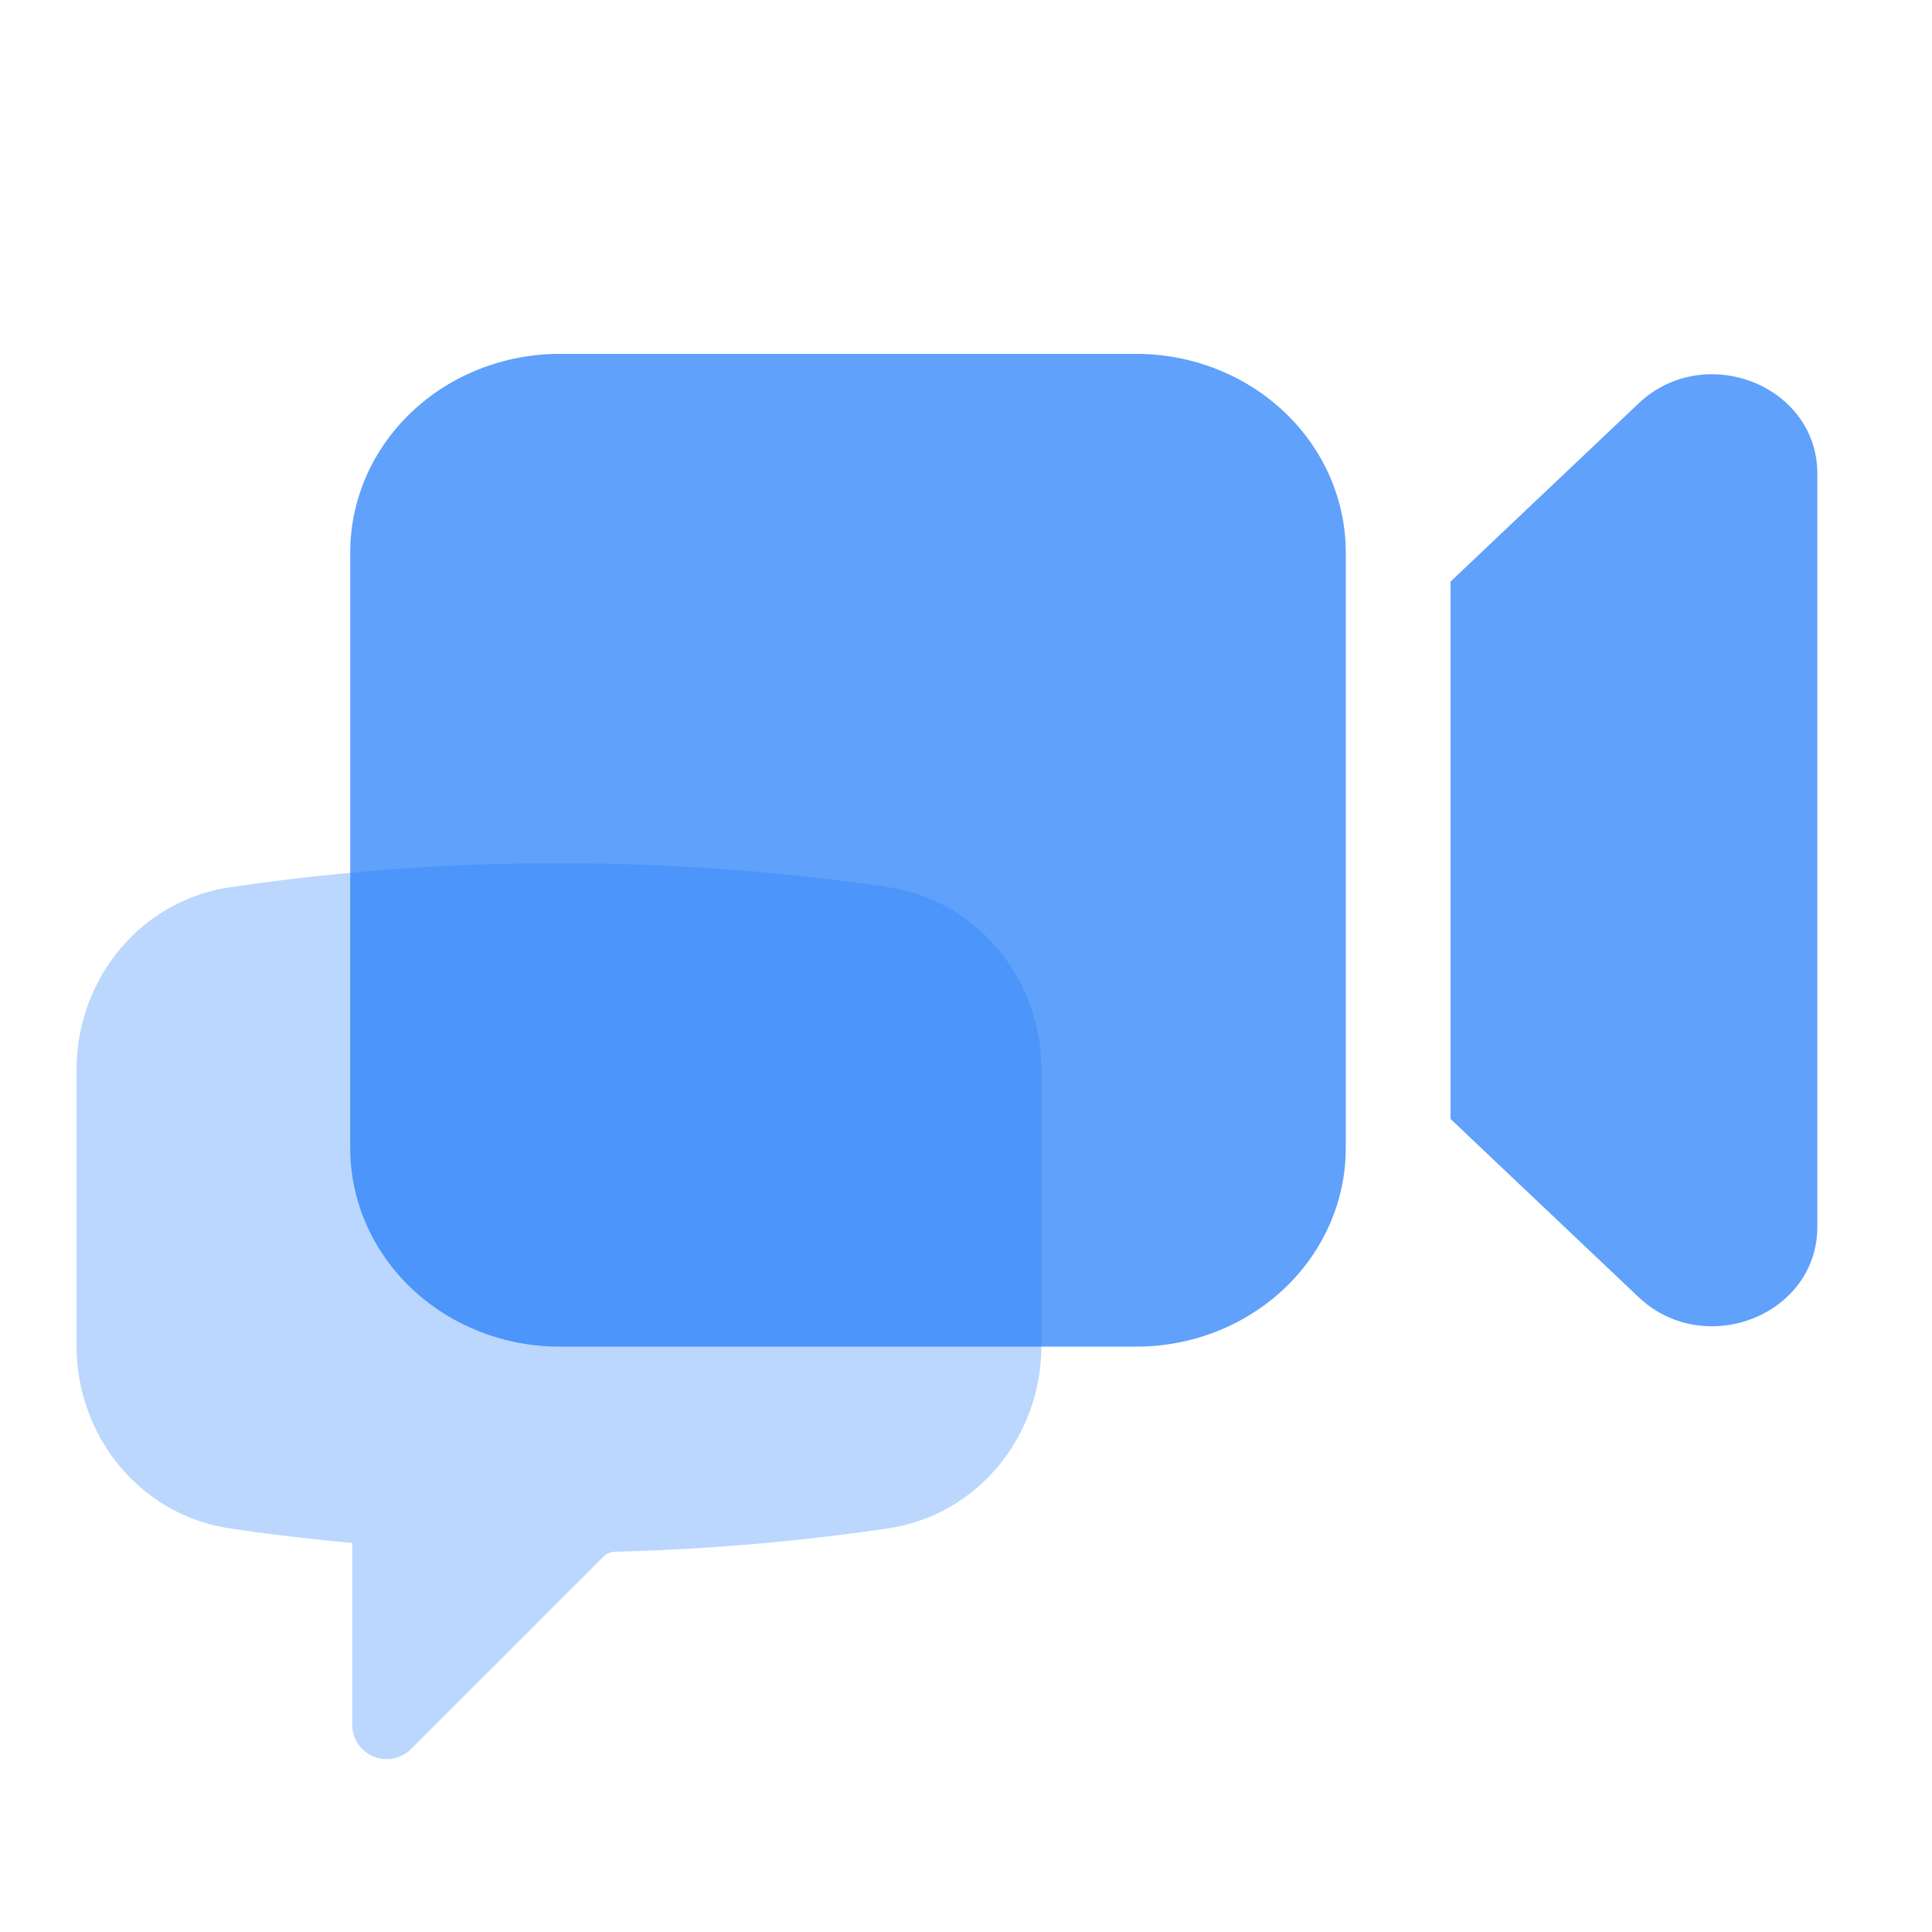
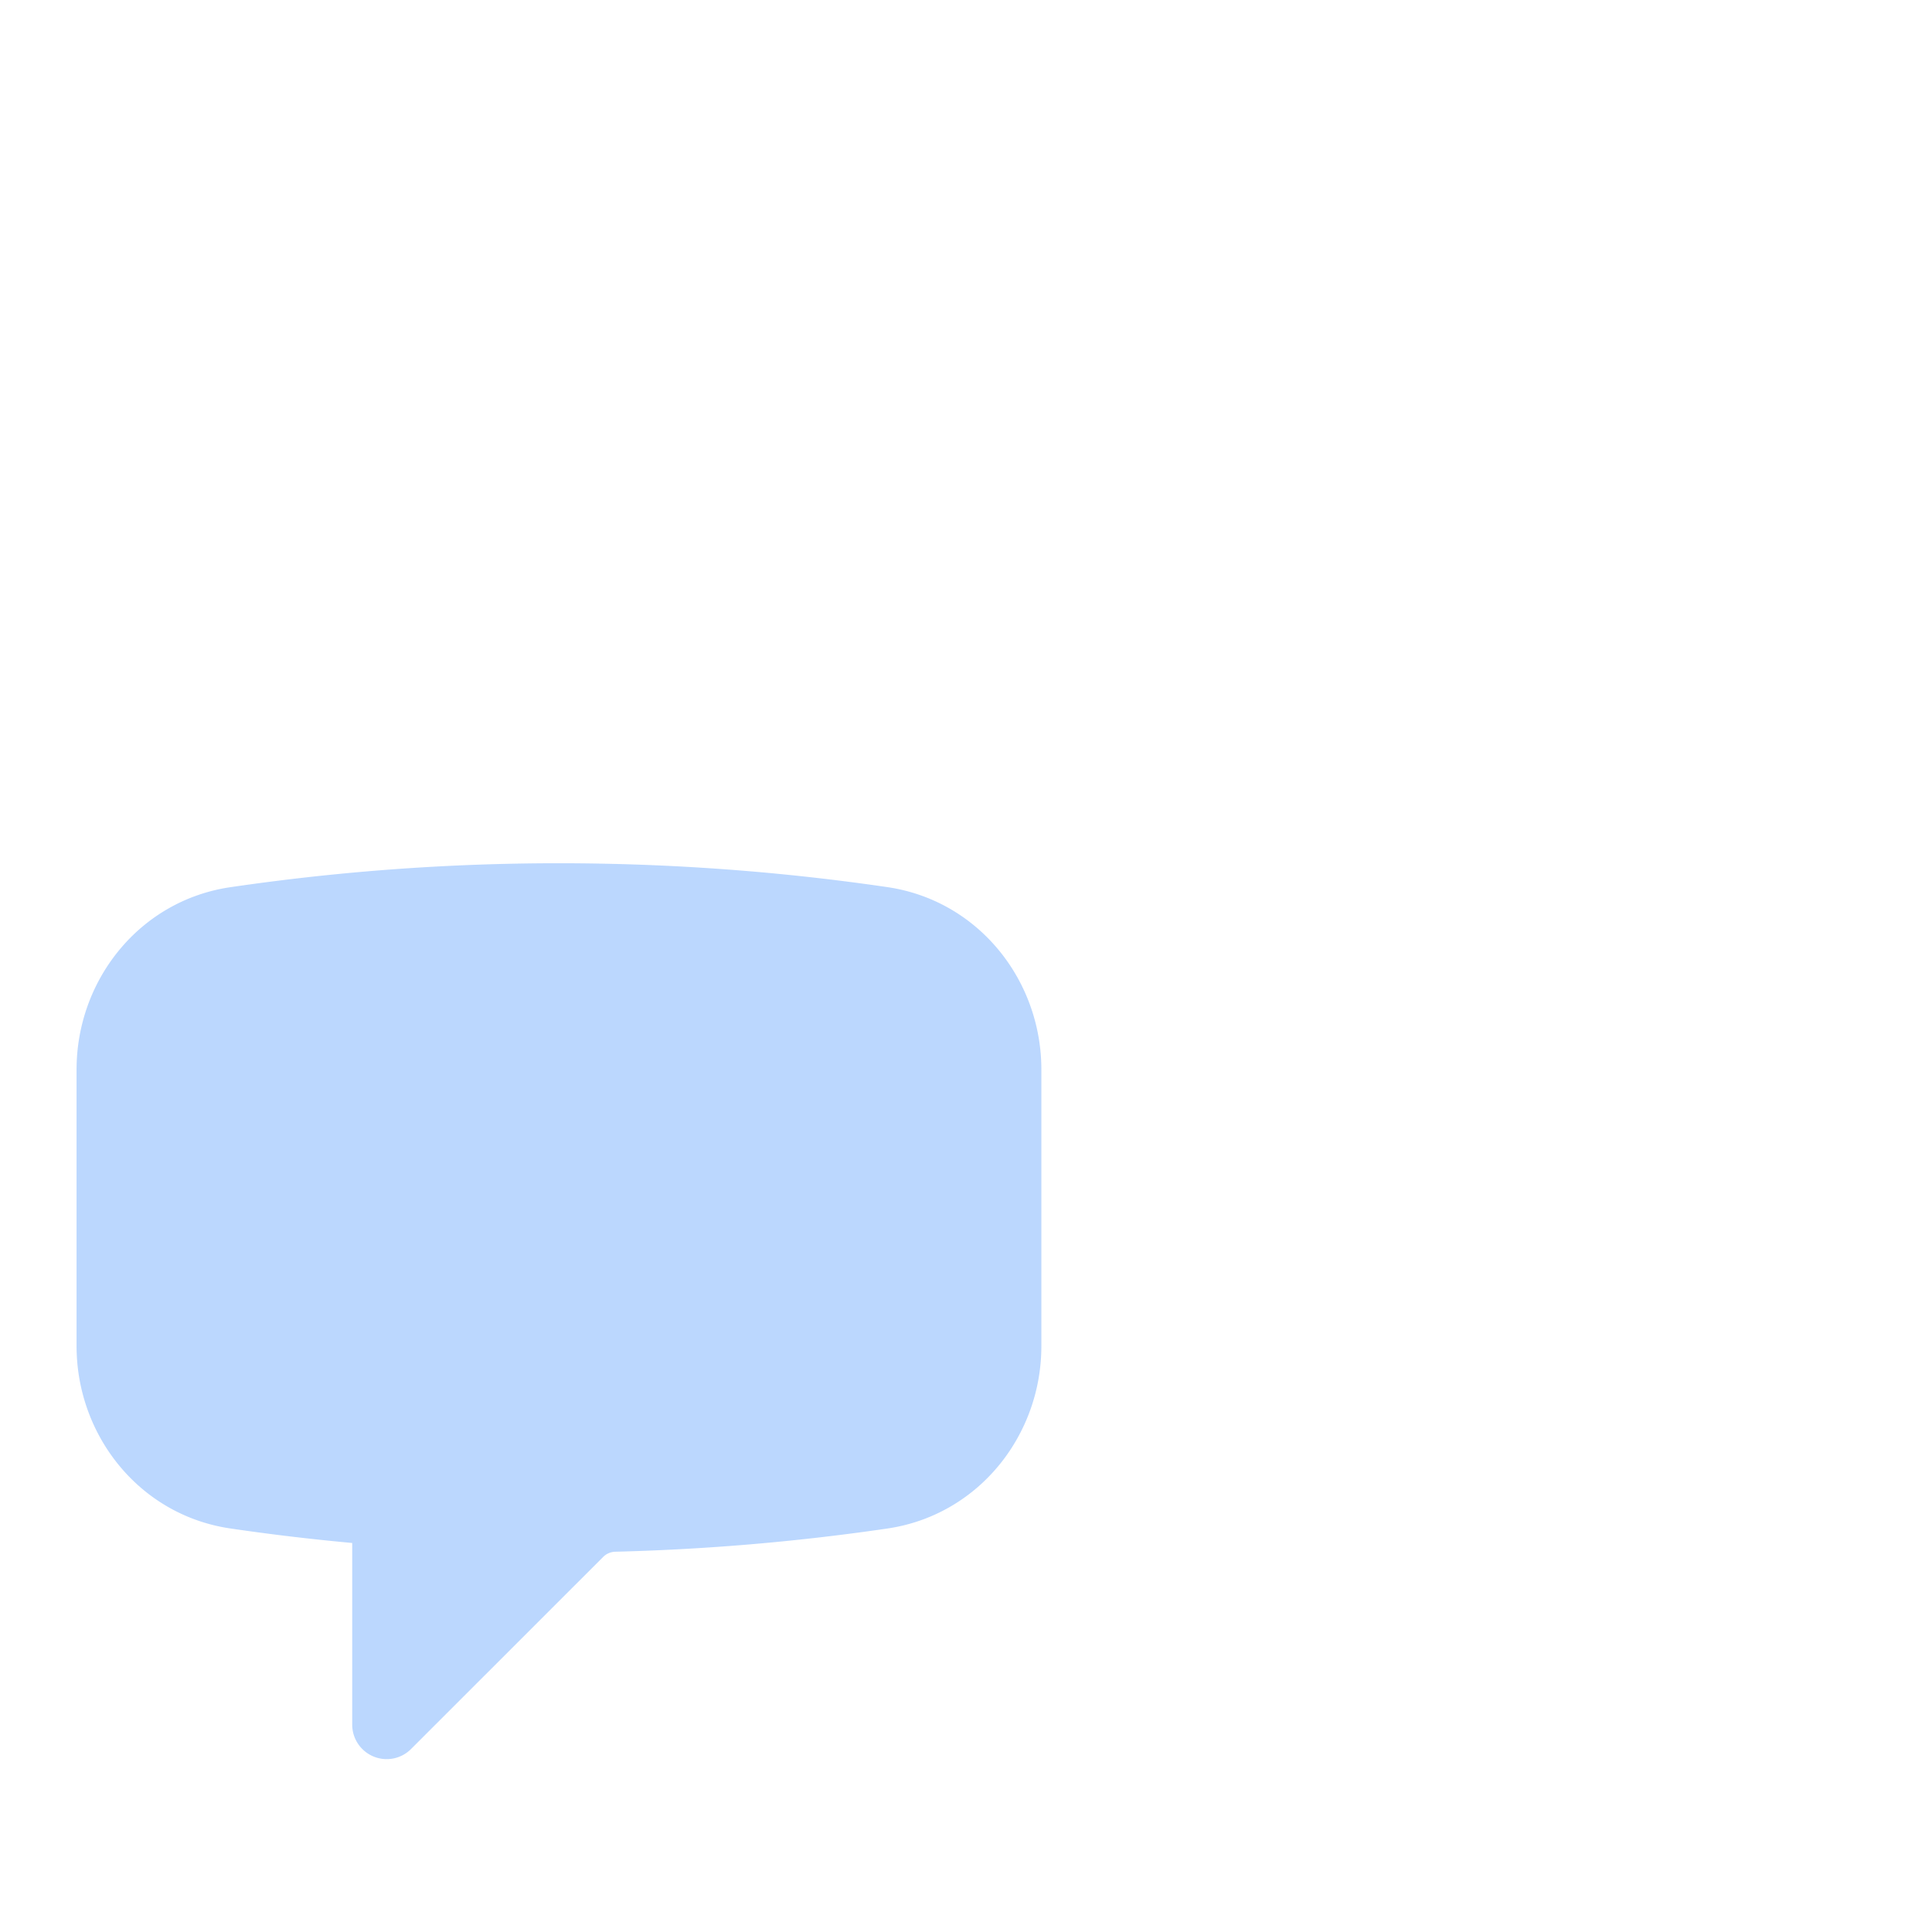
<svg xmlns="http://www.w3.org/2000/svg" width="114" height="114" fill="none">
-   <path fill="#1C79FA" d="M33.033 20.88c-3.28 0-6.426 1.235-8.745 3.432-2.32 2.198-3.622 5.178-3.622 8.285v35.148c0 3.107 1.303 6.087 3.622 8.284 2.32 2.197 5.465 3.432 8.745 3.432h34.009c3.28 0 6.425-1.235 8.744-3.432 2.32-2.197 3.623-5.177 3.623-8.284V32.597c0-3.107-1.303-6.087-3.623-8.285-2.319-2.197-5.464-3.431-8.744-3.431h-34.01zM96.68 76.533 85.592 66.026v-31.71L96.681 23.81c3.891-3.69 10.553-1.078 10.553 4.14v44.442c0 5.218-6.662 7.83-10.553 4.14z" opacity=".7" />
  <path fill="#1C79FA" fill-rule="evenodd" d="M13.594 52.35c6.42-.942 12.9-1.415 19.388-1.413 6.587 0 13.059.483 19.388 1.41 5.363.792 9.077 5.487 9.077 10.762v16.32c0 5.275-3.714 9.97-9.077 10.762a133.864 133.864 0 0 1-16.054 1.37 1.05 1.05 0 0 0-.72.303l-11.343 11.34a2.03 2.03 0 0 1-2.215.44 2.035 2.035 0 0 1-1.255-1.877V91.045c-2.404-.22-4.801-.505-7.19-.856-5.361-.786-9.075-5.487-9.075-10.763V63.112c0-5.275 3.714-9.976 9.076-10.762z" clip-rule="evenodd" opacity=".3" />
</svg>